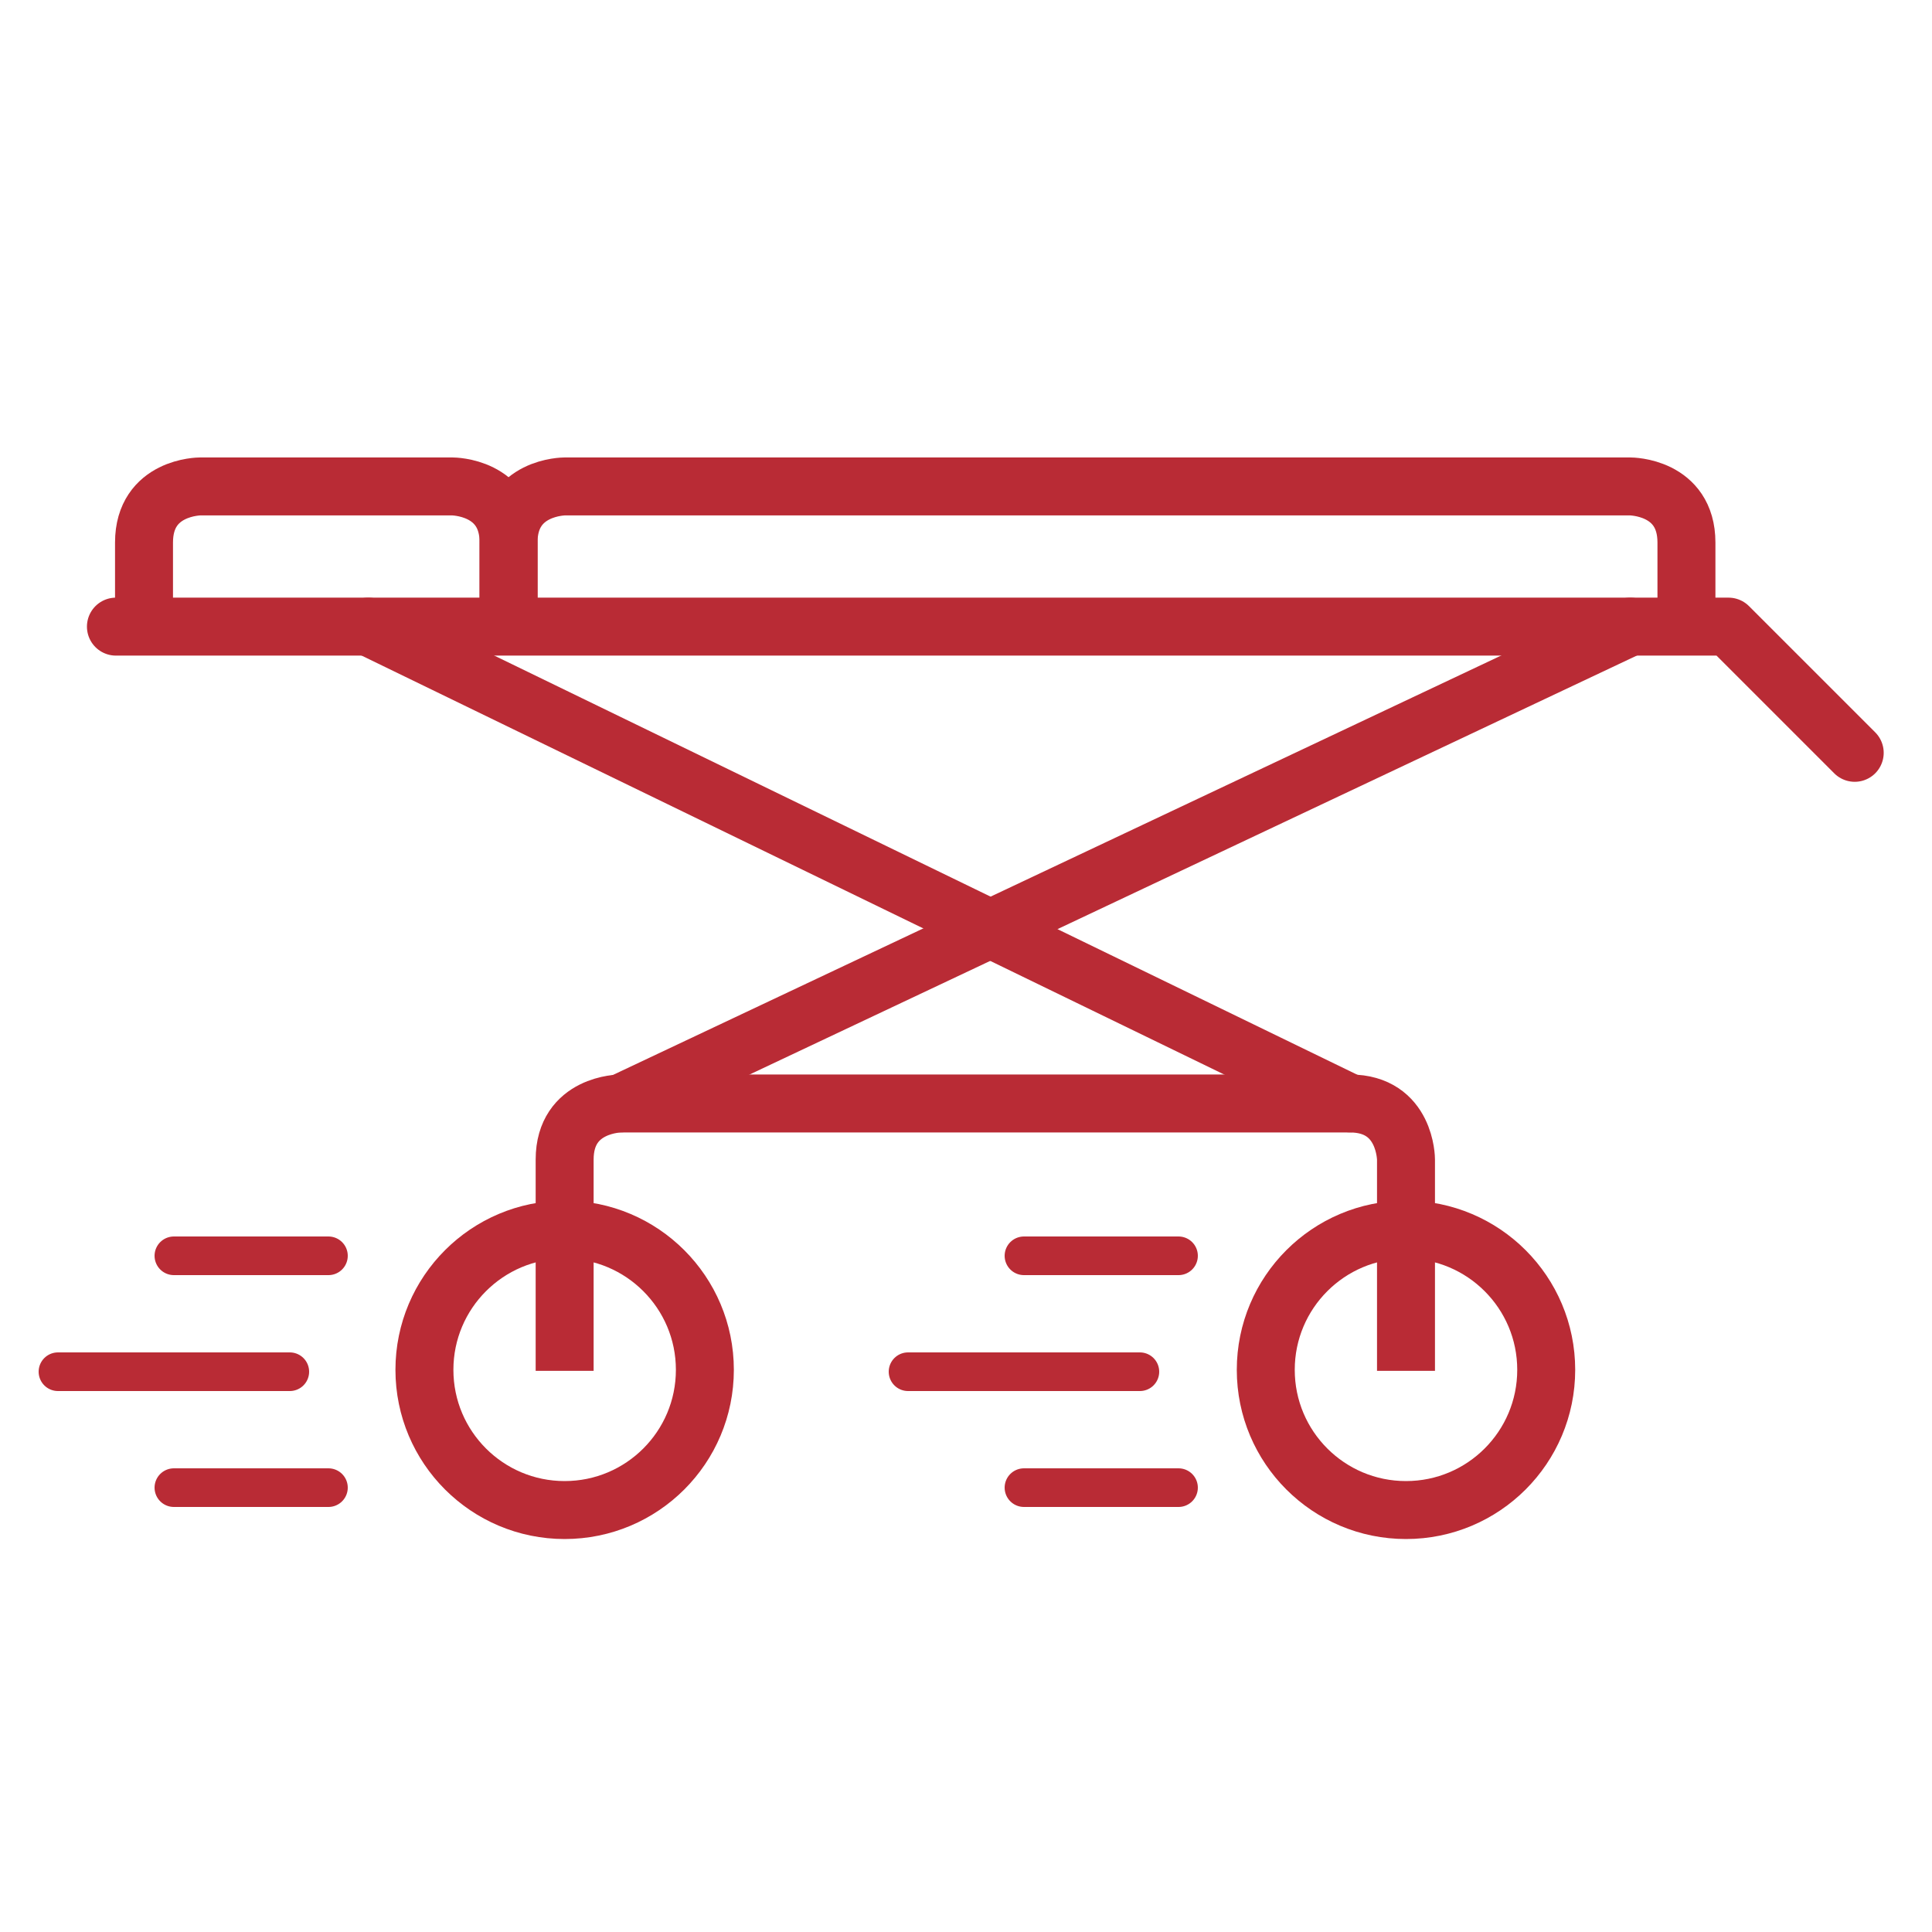
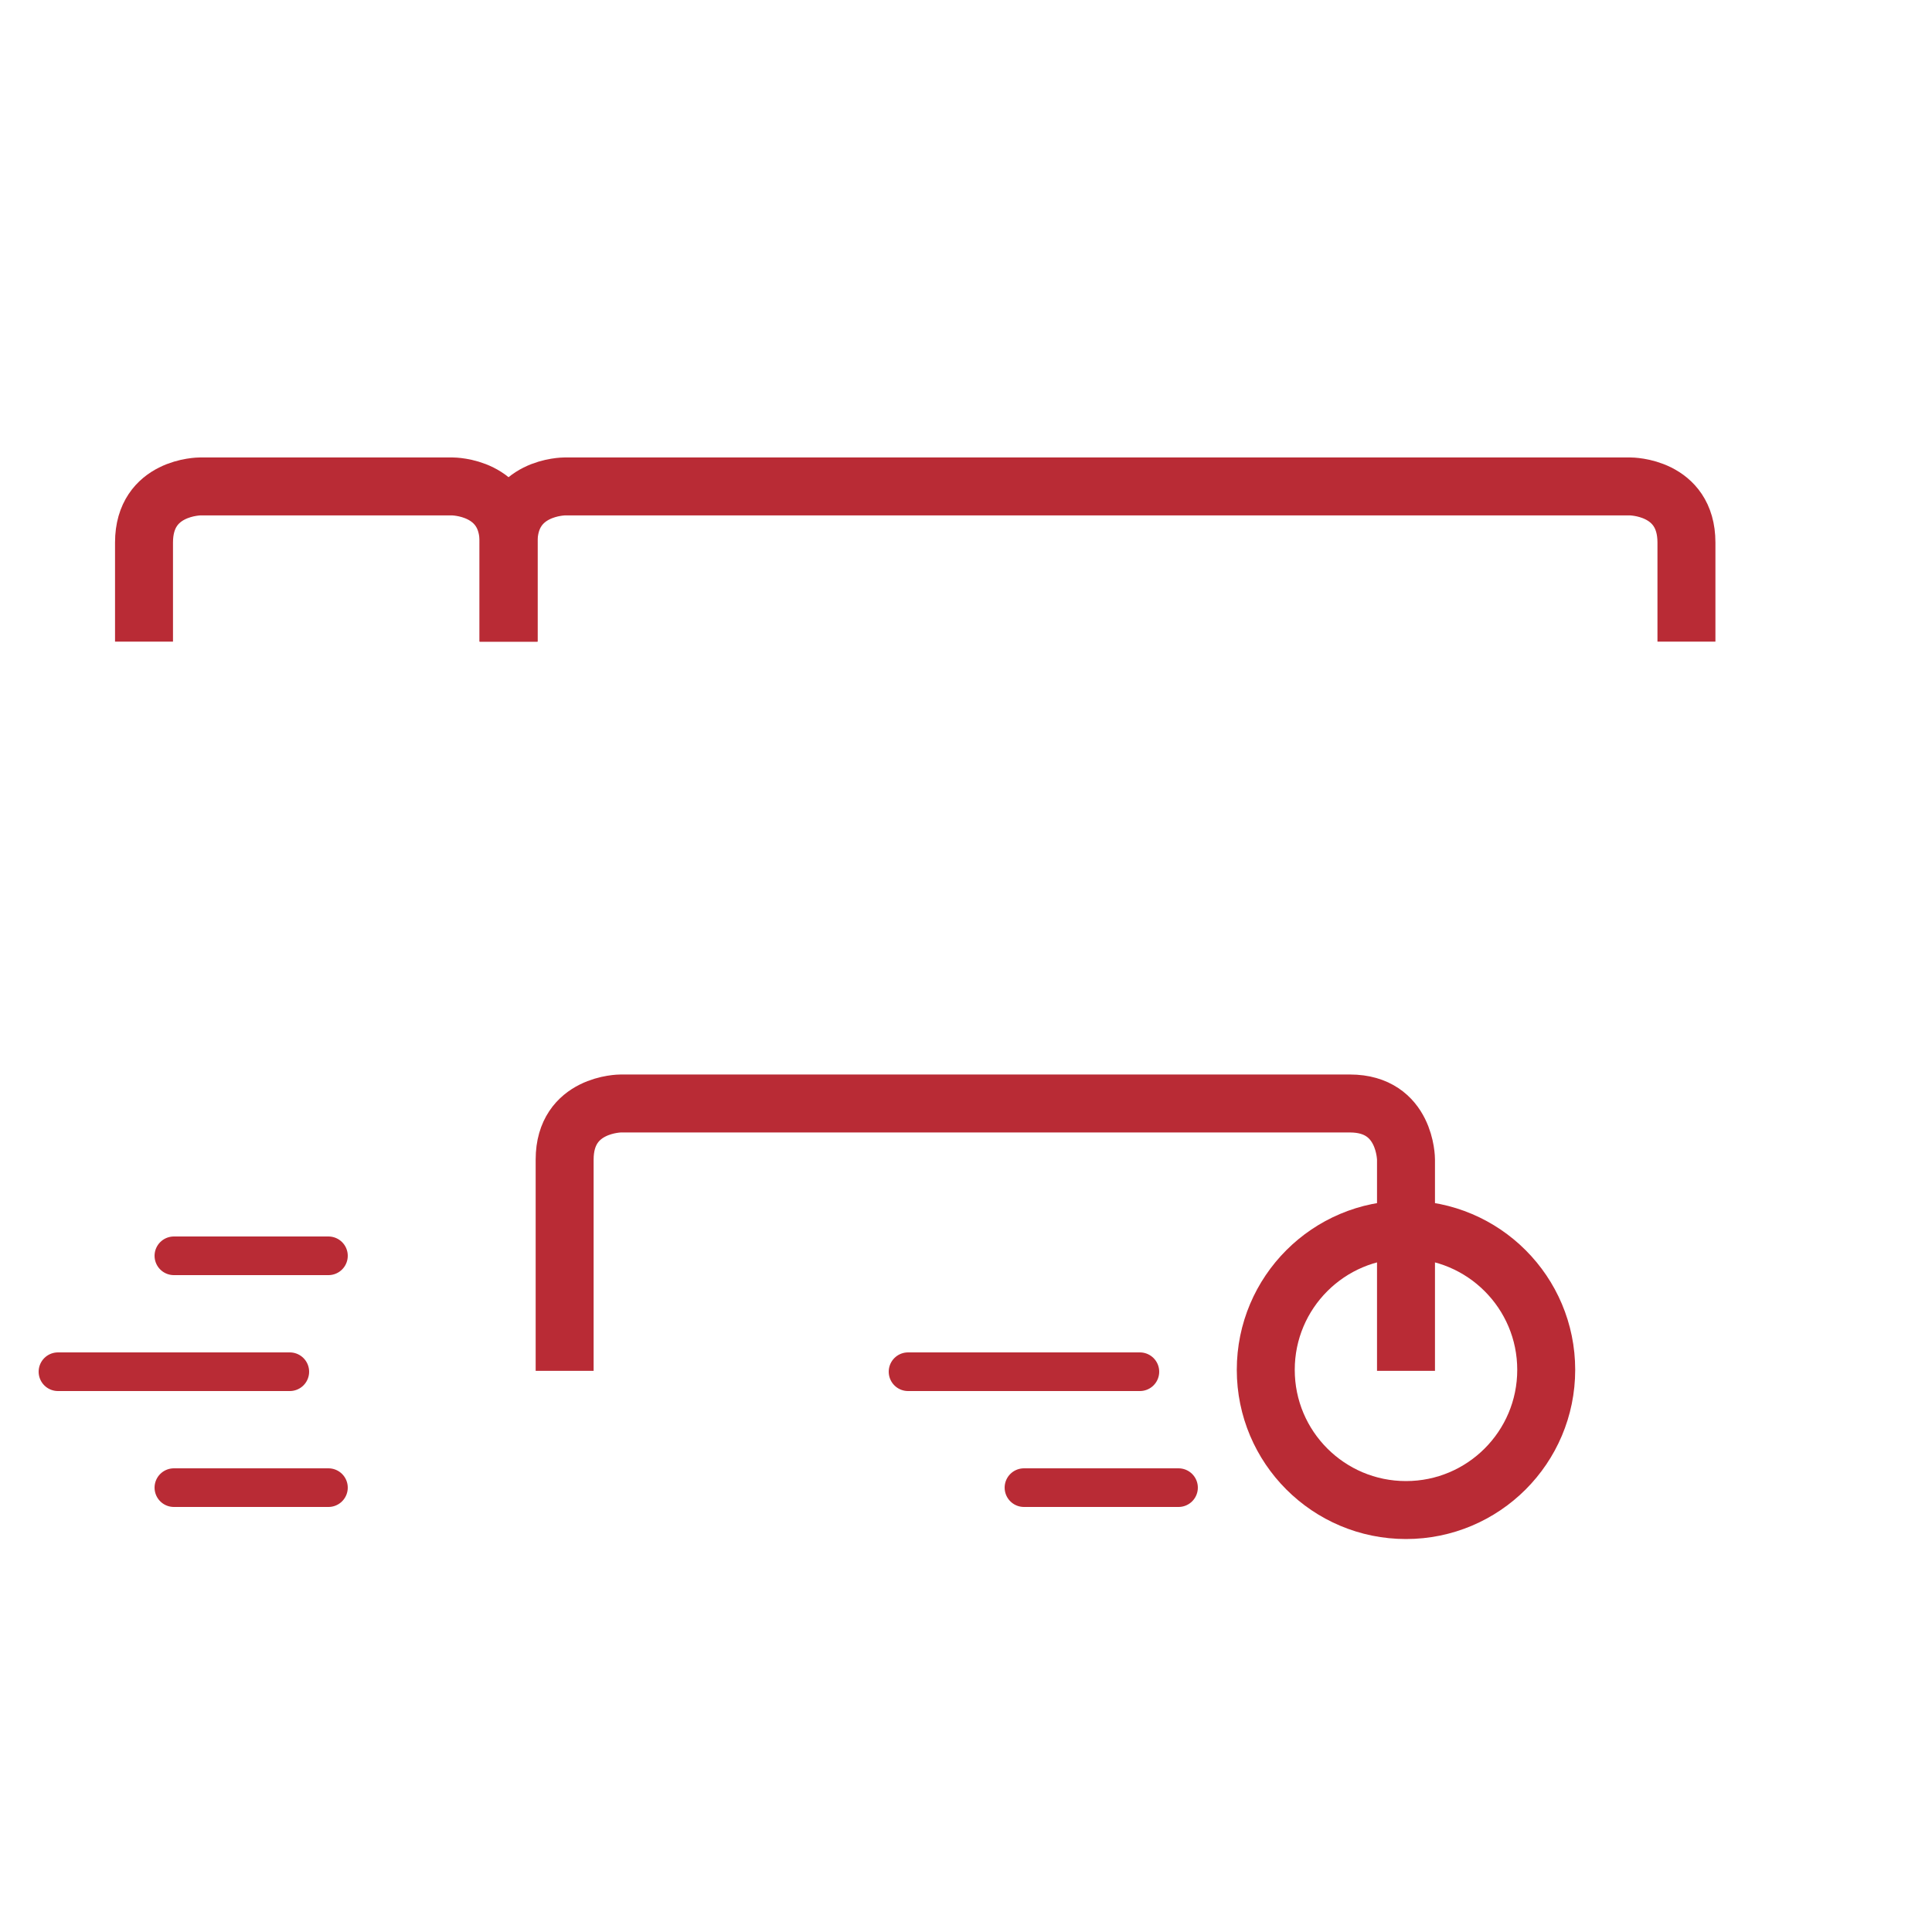
<svg xmlns="http://www.w3.org/2000/svg" width="50" height="50" viewBox="0 0 50 50" fill="none">
-   <path d="M10.984 35.451C10.984 37.456 12.609 39.08 14.613 39.08C16.617 39.08 18.242 37.456 18.242 35.451C18.242 33.447 16.617 31.822 14.613 31.822C12.609 31.822 10.984 33.447 10.984 35.451Z" stroke="#B92B35" stroke-width="1.5" stroke-miterlimit="10" stroke-linecap="square" stroke-linejoin="round" />
  <path d="M32.758 35.451C32.758 37.456 34.382 39.08 36.387 39.08C38.391 39.08 40.016 37.456 40.016 35.451C40.016 33.447 38.391 31.822 36.387 31.822C34.382 31.822 32.758 33.447 32.758 35.451Z" stroke="#B92B35" stroke-width="1.5" stroke-miterlimit="10" stroke-linecap="square" stroke-linejoin="round" />
  <path d="M36.387 34.727V30.009C36.387 30.009 36.387 28.558 34.935 28.558H16.064C16.064 28.558 14.613 28.558 14.613 30.009V34.727" stroke="#B92B35" stroke-width="1.5" stroke-miterlimit="10" stroke-linecap="square" stroke-linejoin="round" />
-   <path d="M9.532 16.217L34.935 28.555" stroke="#B92B35" stroke-width="1.5" stroke-miterlimit="10" stroke-linecap="round" stroke-linejoin="round" />
-   <path d="M16.062 28.555L42.191 16.217" stroke="#B92B35" stroke-width="1.5" stroke-miterlimit="10" stroke-linecap="round" stroke-linejoin="round" />
-   <path d="M3 16.217H44.734L48 19.483" stroke="#B92B35" stroke-width="1.5" stroke-miterlimit="10" stroke-linecap="round" stroke-linejoin="round" />
  <path d="M3.727 15.855V14.04C3.727 12.589 5.178 12.589 5.178 12.589H11.71C11.71 12.589 13.162 12.589 13.162 14.04V15.855" stroke="#B92B35" stroke-width="1.5" stroke-miterlimit="10" stroke-linecap="square" stroke-linejoin="round" />
  <path d="M13.161 15.855V14.04C13.161 12.589 14.612 12.589 14.612 12.589H42.193C42.193 12.589 43.645 12.589 43.645 14.04V15.855" stroke="#B92B35" stroke-width="1.5" stroke-miterlimit="10" stroke-linecap="square" stroke-linejoin="round" />
  <line x1="8.5" y1="32.5" x2="4.5" y2="32.5" stroke="#B92B35" stroke-linecap="round" />
-   <line x1="30.5" y1="32.5" x2="26.5" y2="32.5" stroke="#B92B35" stroke-linecap="round" />
  <line x1="7.5" y1="35.5" x2="1.5" y2="35.5" stroke="#B92B35" stroke-linecap="round" />
  <line x1="29.5" y1="35.5" x2="23.5" y2="35.5" stroke="#B92B35" stroke-linecap="round" />
  <line x1="8.5" y1="38.5" x2="4.5" y2="38.5" stroke="#B92B35" stroke-linecap="round" />
  <line x1="30.5" y1="38.5" x2="26.5" y2="38.5" stroke="#B92B35" stroke-linecap="round" />
</svg>